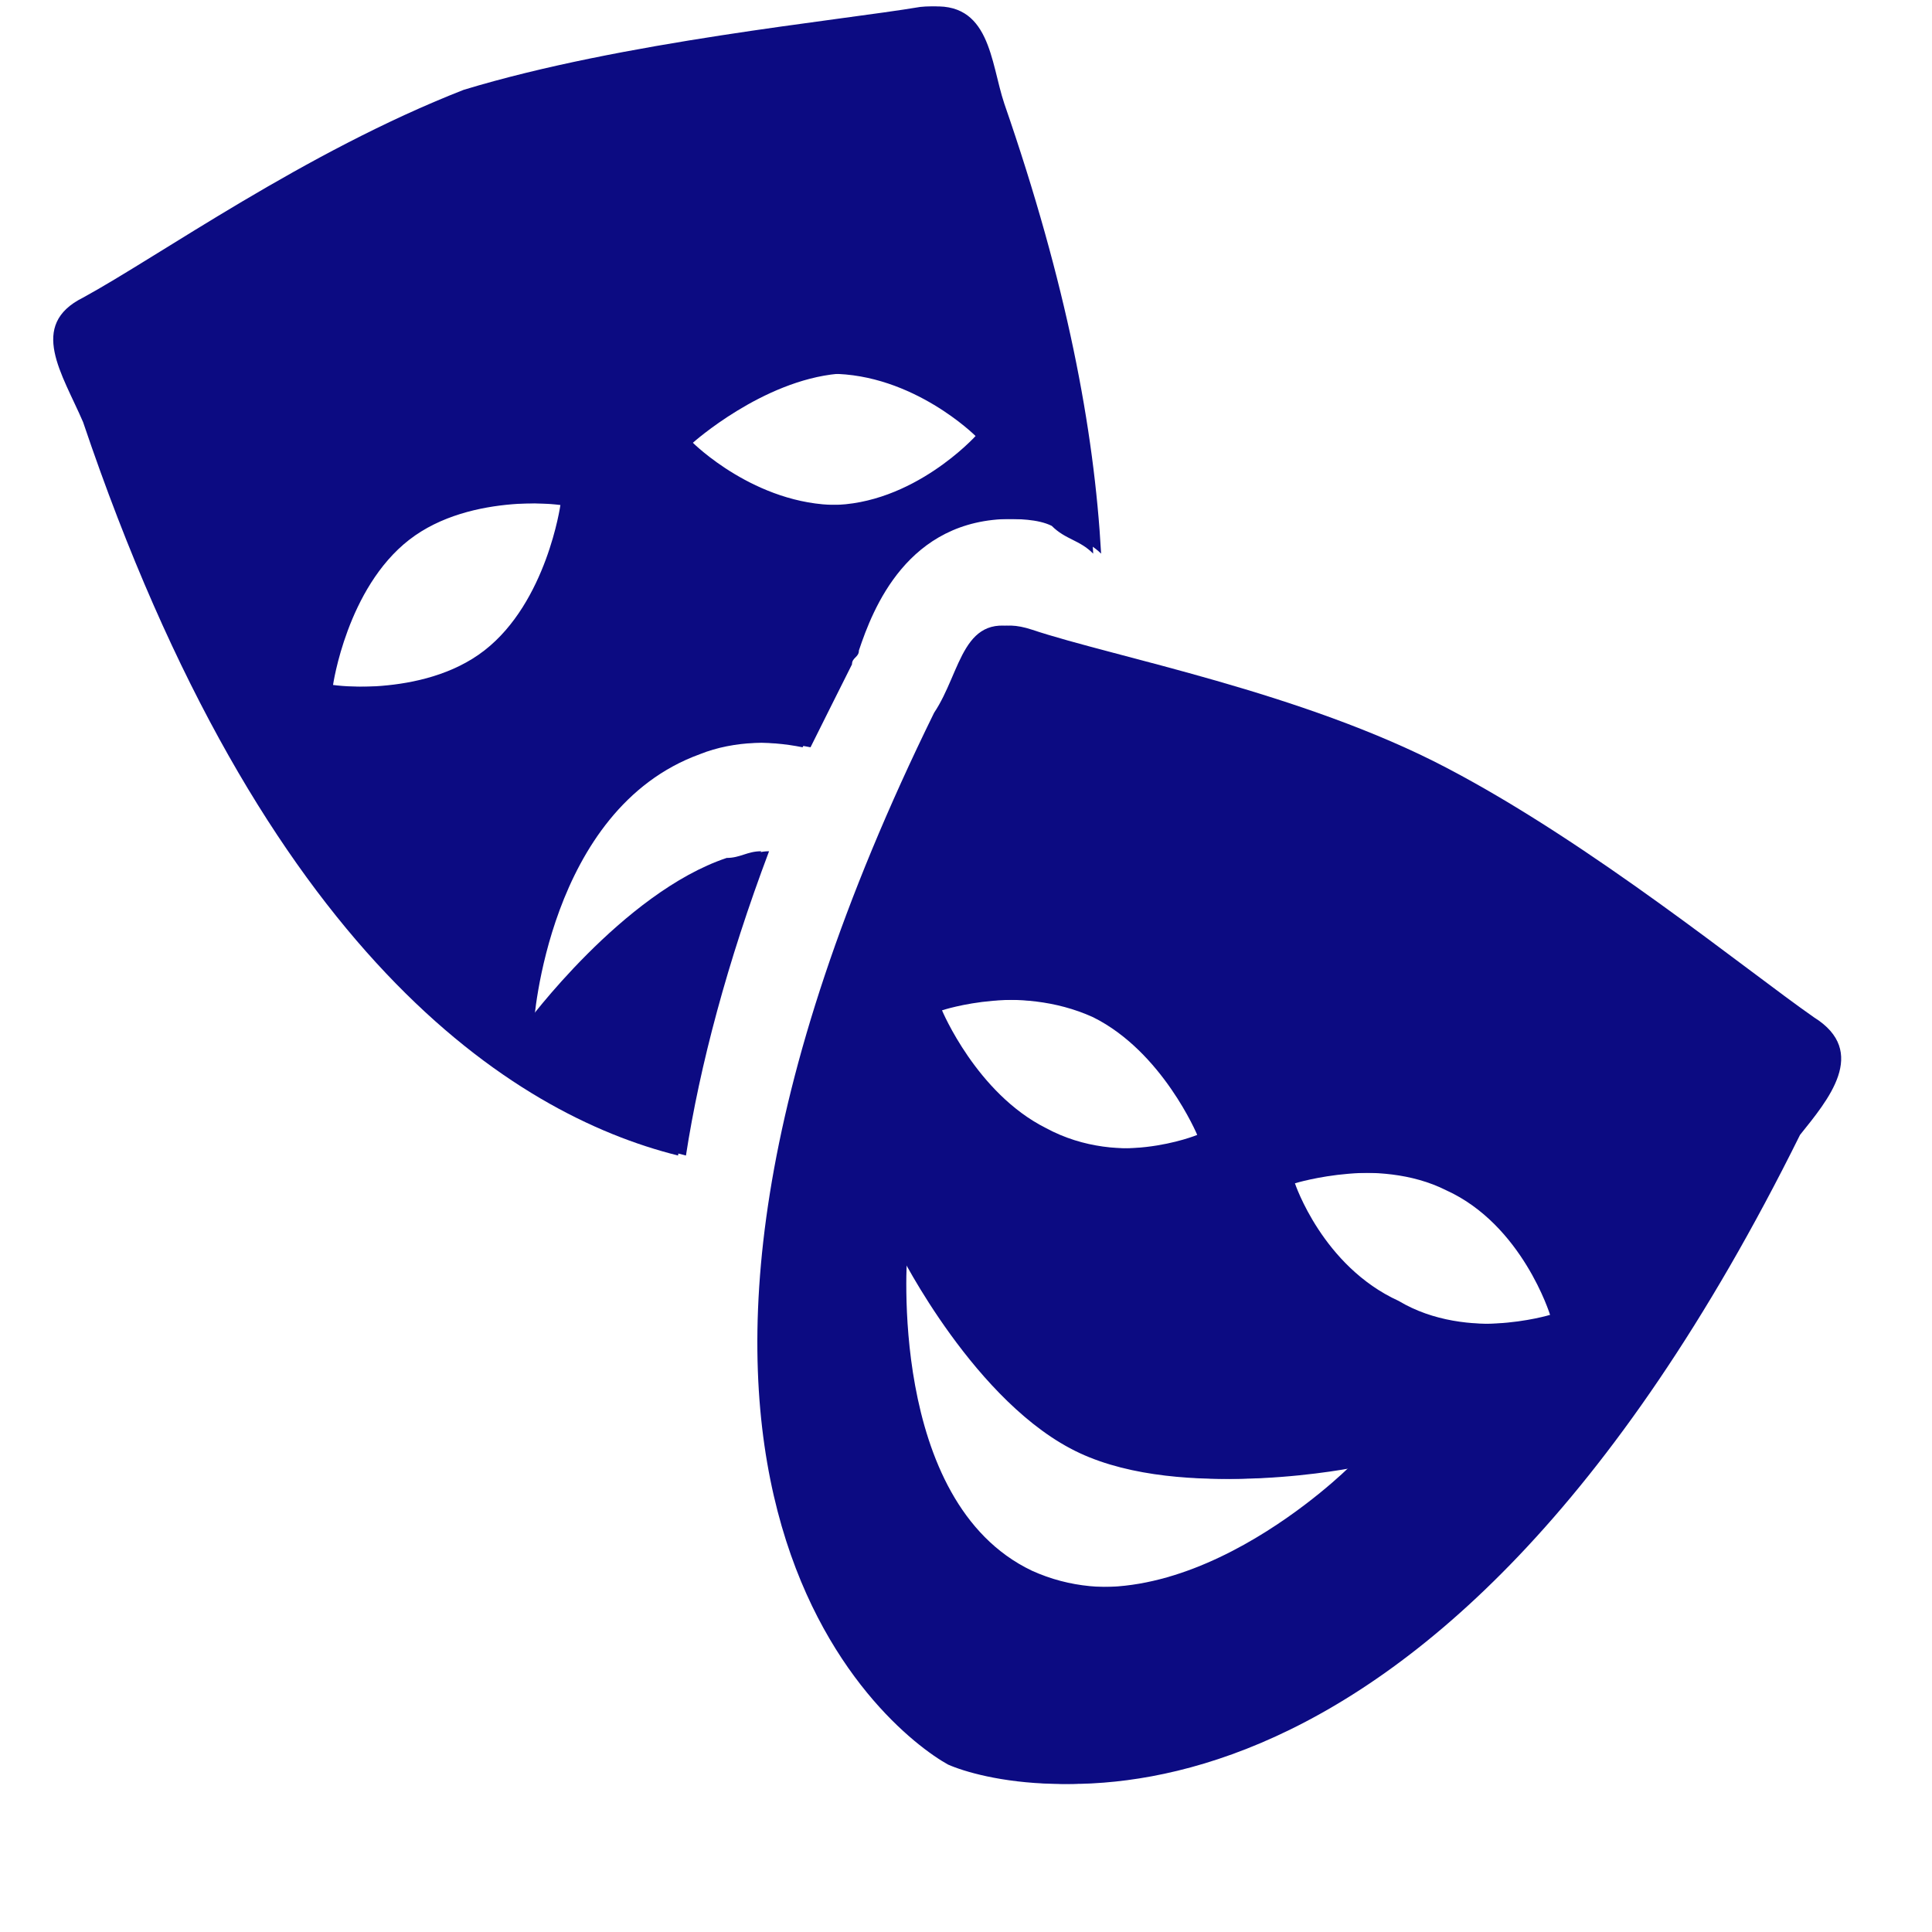
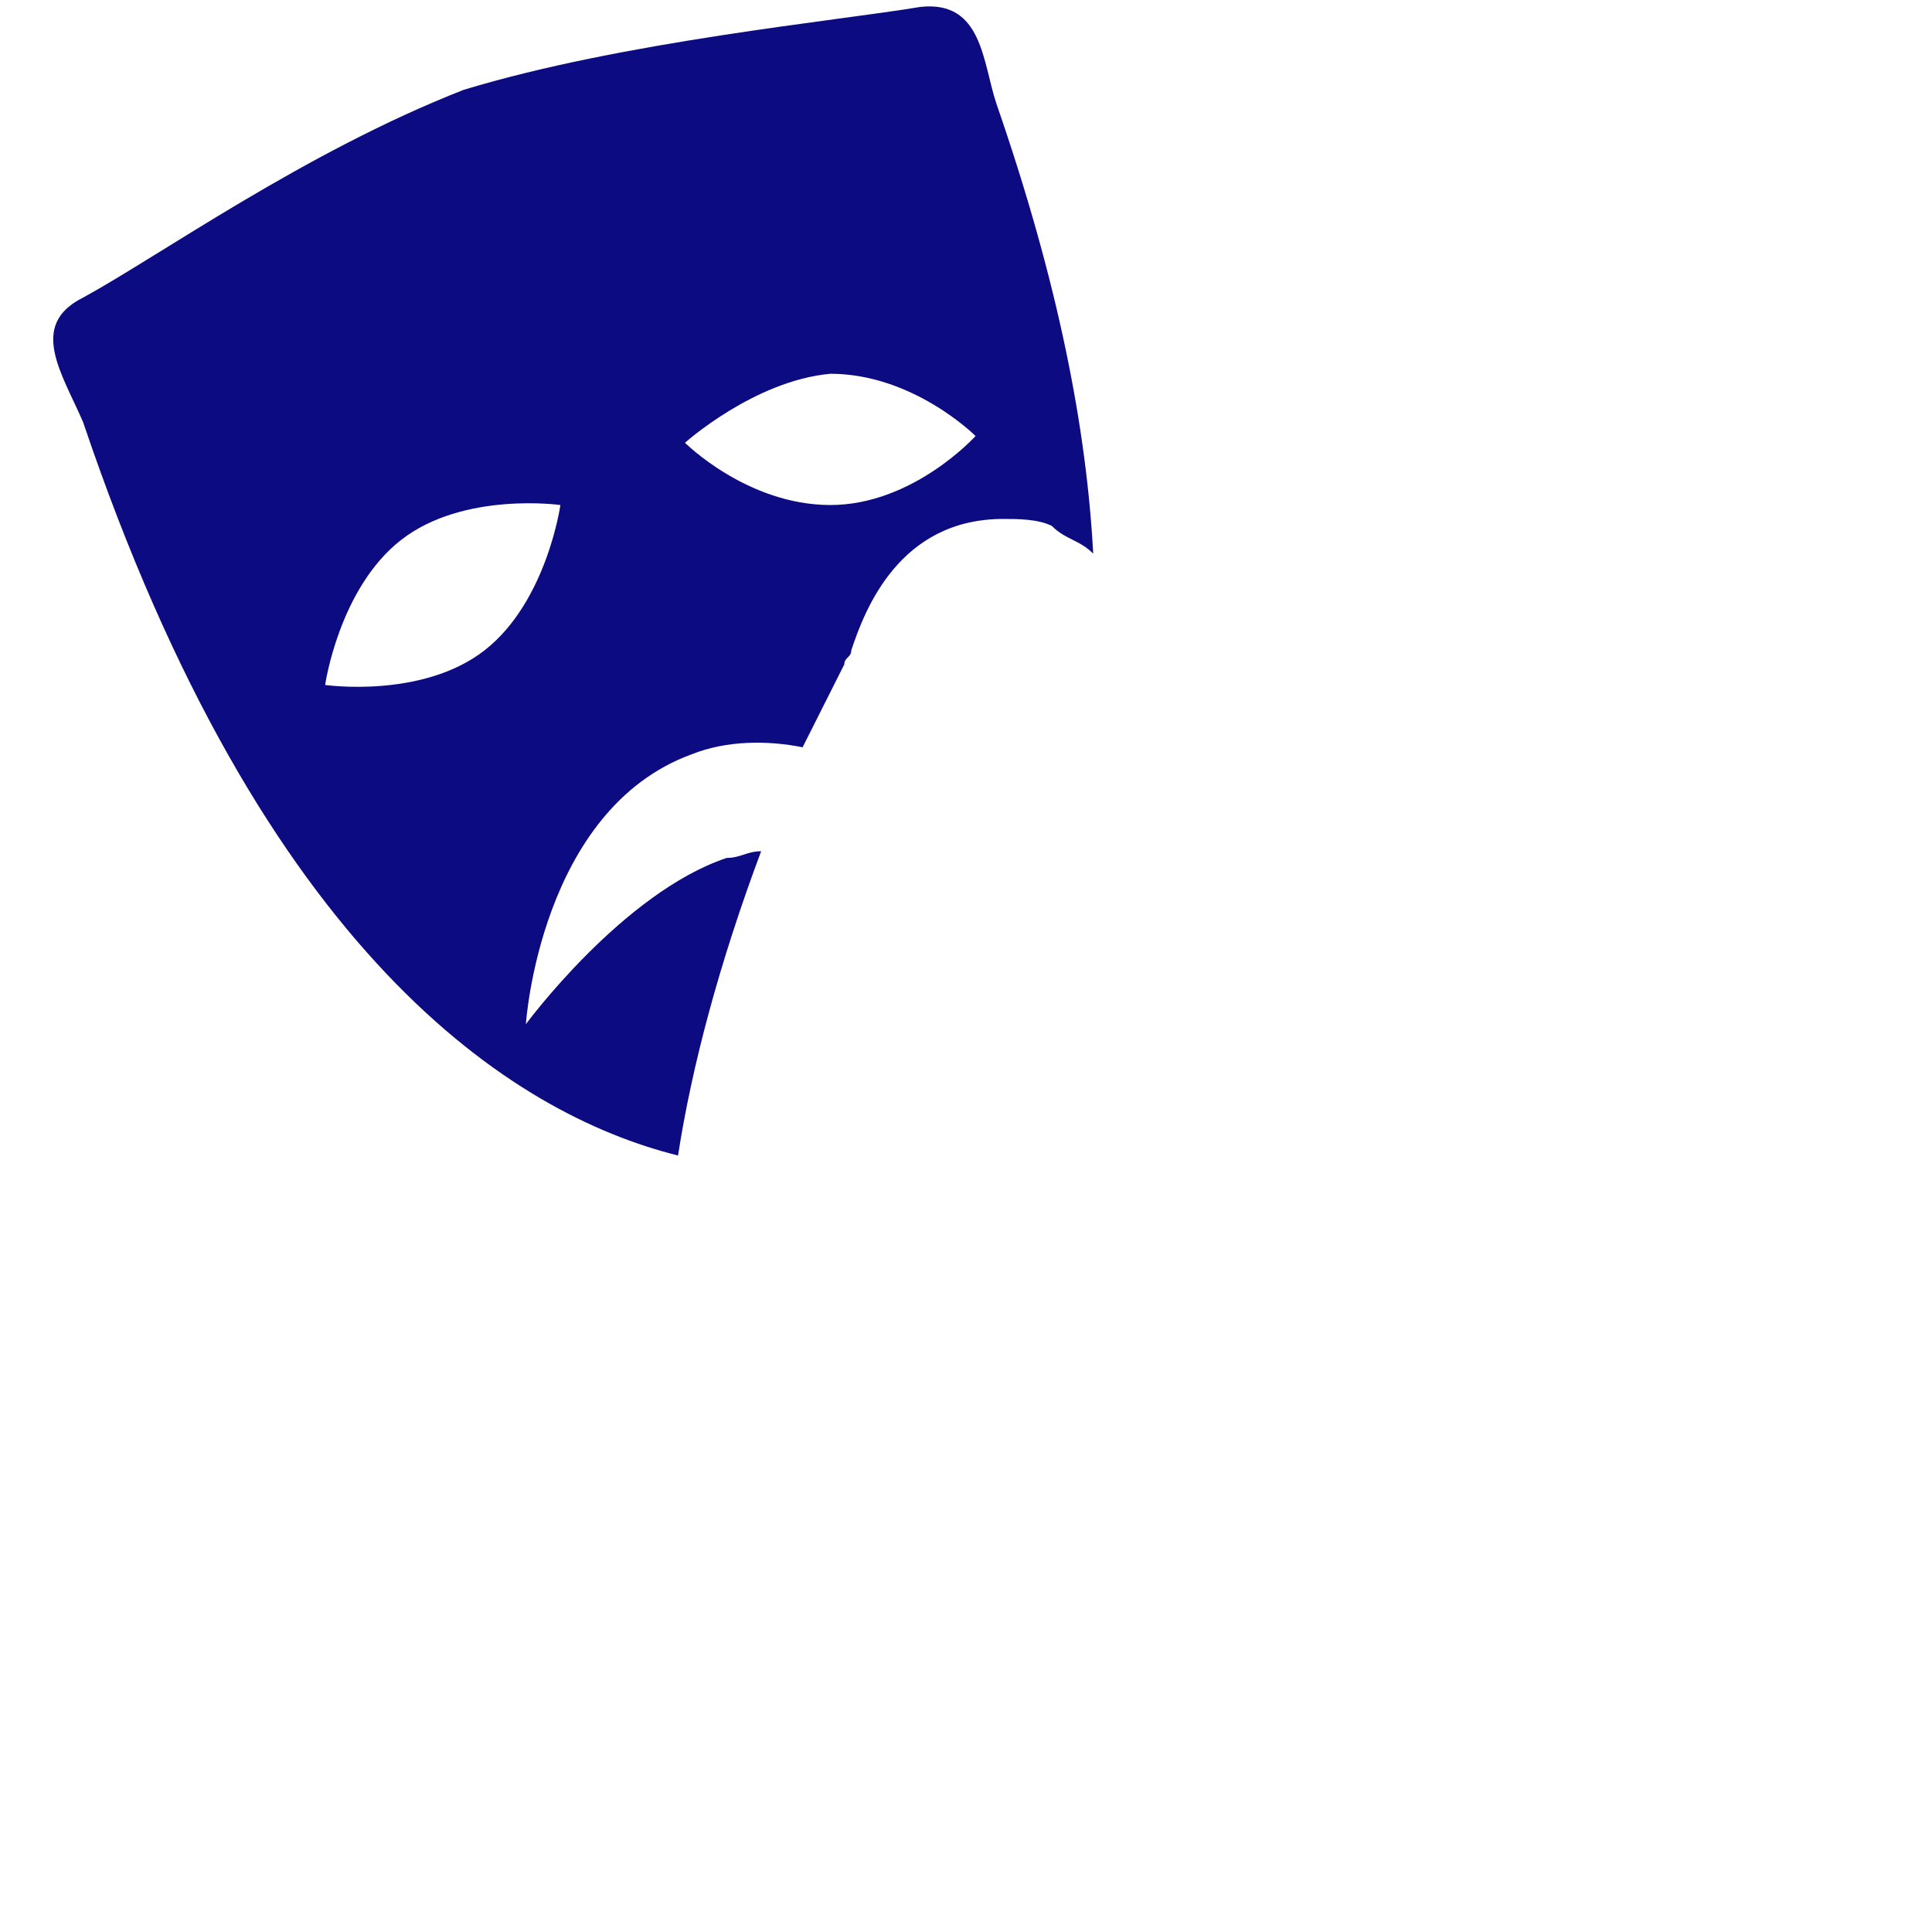
<svg xmlns="http://www.w3.org/2000/svg" width="42" zoomAndPan="magnify" viewBox="0 0 31.5 31.5" height="42" preserveAspectRatio="xMidYMid meet" version="1.0">
  <defs>
    <clipPath id="50c7338c72">
-       <path d="M 0.129 0 L 18 0 L 18 19 L 0.129 19 Z M 0.129 0 " clip-rule="nonzero" />
-     </clipPath>
+       </clipPath>
  </defs>
-   <path fill="#0c0b82" d="M 29.445 16.586 C 28.316 15.797 25.836 13.766 23.465 12.523 C 21.098 11.281 18.051 10.719 16.699 10.266 C 15.684 9.93 15.684 10.945 15.23 11.621 C 9.137 24.031 14.441 28.207 15.457 28.77 C 16.473 29.219 23.129 30.801 29.219 18.504 C 29.672 17.938 30.348 17.148 29.445 16.586 Z M 16.699 25.609 C 14.328 24.48 14.668 20.422 14.668 20.422 C 14.668 20.422 15.906 22.902 17.602 23.691 C 19.293 24.48 22 23.918 22 23.918 C 22 23.918 19.18 26.738 16.699 25.609 Z M 22.676 21.211 C 21.438 20.645 20.984 19.293 20.984 19.293 C 20.984 19.293 22.453 18.84 23.578 19.406 C 24.82 19.969 25.273 21.438 25.273 21.438 C 25.273 21.438 23.805 21.887 22.676 21.211 Z M 16.922 18.391 C 15.797 17.824 15.23 16.473 15.23 16.473 C 15.23 16.473 16.586 16.02 17.824 16.586 C 18.953 17.148 19.52 18.504 19.52 18.504 C 19.52 18.504 18.164 19.066 16.922 18.391 Z M 16.922 18.391 " fill-opacity="1" fill-rule="nonzero" />
  <path fill="#0c0b82" d="M 12.41 13.879 C 12.184 13.879 12.07 13.988 11.848 13.988 C 10.152 14.555 8.574 16.699 8.574 16.699 C 8.574 16.699 8.801 13.199 11.281 12.297 C 11.848 12.07 12.523 12.07 13.086 12.184 C 13.312 11.734 13.539 11.281 13.766 10.832 C 13.766 10.719 13.879 10.719 13.879 10.605 C 14.102 9.93 14.668 8.461 16.359 8.461 C 16.586 8.461 16.922 8.461 17.148 8.574 C 17.375 8.801 17.602 8.801 17.824 9.027 C 17.715 6.996 17.262 4.625 16.246 1.691 C 16.02 1.016 16.02 0 15.004 0.113 C 13.652 0.34 10.152 0.676 7.559 1.465 C 4.965 2.48 2.594 4.176 1.355 4.852 C 0.453 5.301 1.016 6.094 1.355 6.883 C 4.289 15.57 8.348 18.164 11.055 18.84 C 11.281 17.375 11.734 15.684 12.41 13.879 Z M 13.539 6.094 C 14.891 6.094 15.906 7.109 15.906 7.109 C 15.906 7.109 14.891 8.234 13.539 8.234 C 12.184 8.234 11.168 7.219 11.168 7.219 C 11.168 7.219 12.297 6.207 13.539 6.094 Z M 7.898 10.605 C 6.883 11.395 5.301 11.168 5.301 11.168 C 5.301 11.168 5.527 9.59 6.543 8.801 C 7.559 8.012 9.137 8.234 9.137 8.234 C 9.137 8.234 8.914 9.816 7.898 10.605 Z M 7.898 10.605 " fill-opacity="1" fill-rule="nonzero" />
-   <path fill="#0c0b82" d="M 29.574 16.586 C 28.445 15.797 25.965 13.766 23.594 12.523 C 21.227 11.281 18.18 10.719 16.824 10.266 C 15.809 9.93 15.809 10.945 15.359 11.621 C 9.266 24.031 14.57 28.207 15.582 28.77 C 16.598 29.219 23.254 30.801 29.348 18.504 C 29.801 17.938 30.477 17.148 29.574 16.586 Z M 16.824 25.609 C 14.457 24.48 14.793 20.422 14.793 20.422 C 14.793 20.422 16.035 22.902 17.727 23.691 C 19.418 24.48 22.129 23.918 22.129 23.918 C 22.129 23.918 19.309 26.738 16.824 25.609 Z M 22.805 21.211 C 21.562 20.645 21.113 19.293 21.113 19.293 C 21.113 19.293 22.578 18.84 23.707 19.406 C 24.949 19.969 25.398 21.438 25.398 21.438 C 25.398 21.438 23.934 21.887 22.805 21.211 Z M 17.051 18.391 C 15.922 17.824 15.359 16.473 15.359 16.473 C 15.359 16.473 16.711 16.02 17.953 16.586 C 19.082 17.148 19.645 18.504 19.645 18.504 C 19.645 18.504 18.293 19.066 17.051 18.391 Z M 17.051 18.391 " fill-opacity="1" fill-rule="nonzero" />
  <g clip-path="url(#50c7338c72)">
-     <path fill="#0c0b82" d="M 12.539 13.879 C 12.312 13.879 12.199 13.988 11.973 13.988 C 10.281 14.555 8.703 16.699 8.703 16.699 C 8.703 16.699 8.926 13.199 11.41 12.297 C 11.973 12.07 12.652 12.07 13.215 12.184 C 13.441 11.734 13.664 11.281 13.891 10.832 C 13.891 10.719 14.004 10.719 14.004 10.605 C 14.23 9.93 14.793 8.461 16.488 8.461 C 16.711 8.461 17.051 8.461 17.277 8.574 C 17.5 8.801 17.727 8.801 17.953 9.027 C 17.84 6.996 17.391 4.625 16.375 1.691 C 16.148 1.016 16.148 0 15.133 0.113 C 13.777 0.34 10.281 0.676 7.688 1.465 C 5.09 2.48 2.723 4.176 1.48 4.852 C 0.578 5.301 1.145 6.094 1.48 6.883 C 4.414 15.57 8.477 18.164 11.184 18.84 C 11.41 17.375 11.859 15.684 12.539 13.879 Z M 13.664 6.094 C 15.02 6.094 16.035 7.109 16.035 7.109 C 16.035 7.109 15.02 8.234 13.664 8.234 C 12.312 8.234 11.297 7.219 11.297 7.219 C 11.297 7.219 12.426 6.207 13.664 6.094 Z M 8.023 10.605 C 7.008 11.395 5.43 11.168 5.43 11.168 C 5.43 11.168 5.656 9.59 6.672 8.801 C 7.688 8.012 9.266 8.234 9.266 8.234 C 9.266 8.234 9.039 9.816 8.023 10.605 Z M 8.023 10.605 " fill-opacity="1" fill-rule="nonzero" />
-   </g>
+     </g>
</svg>